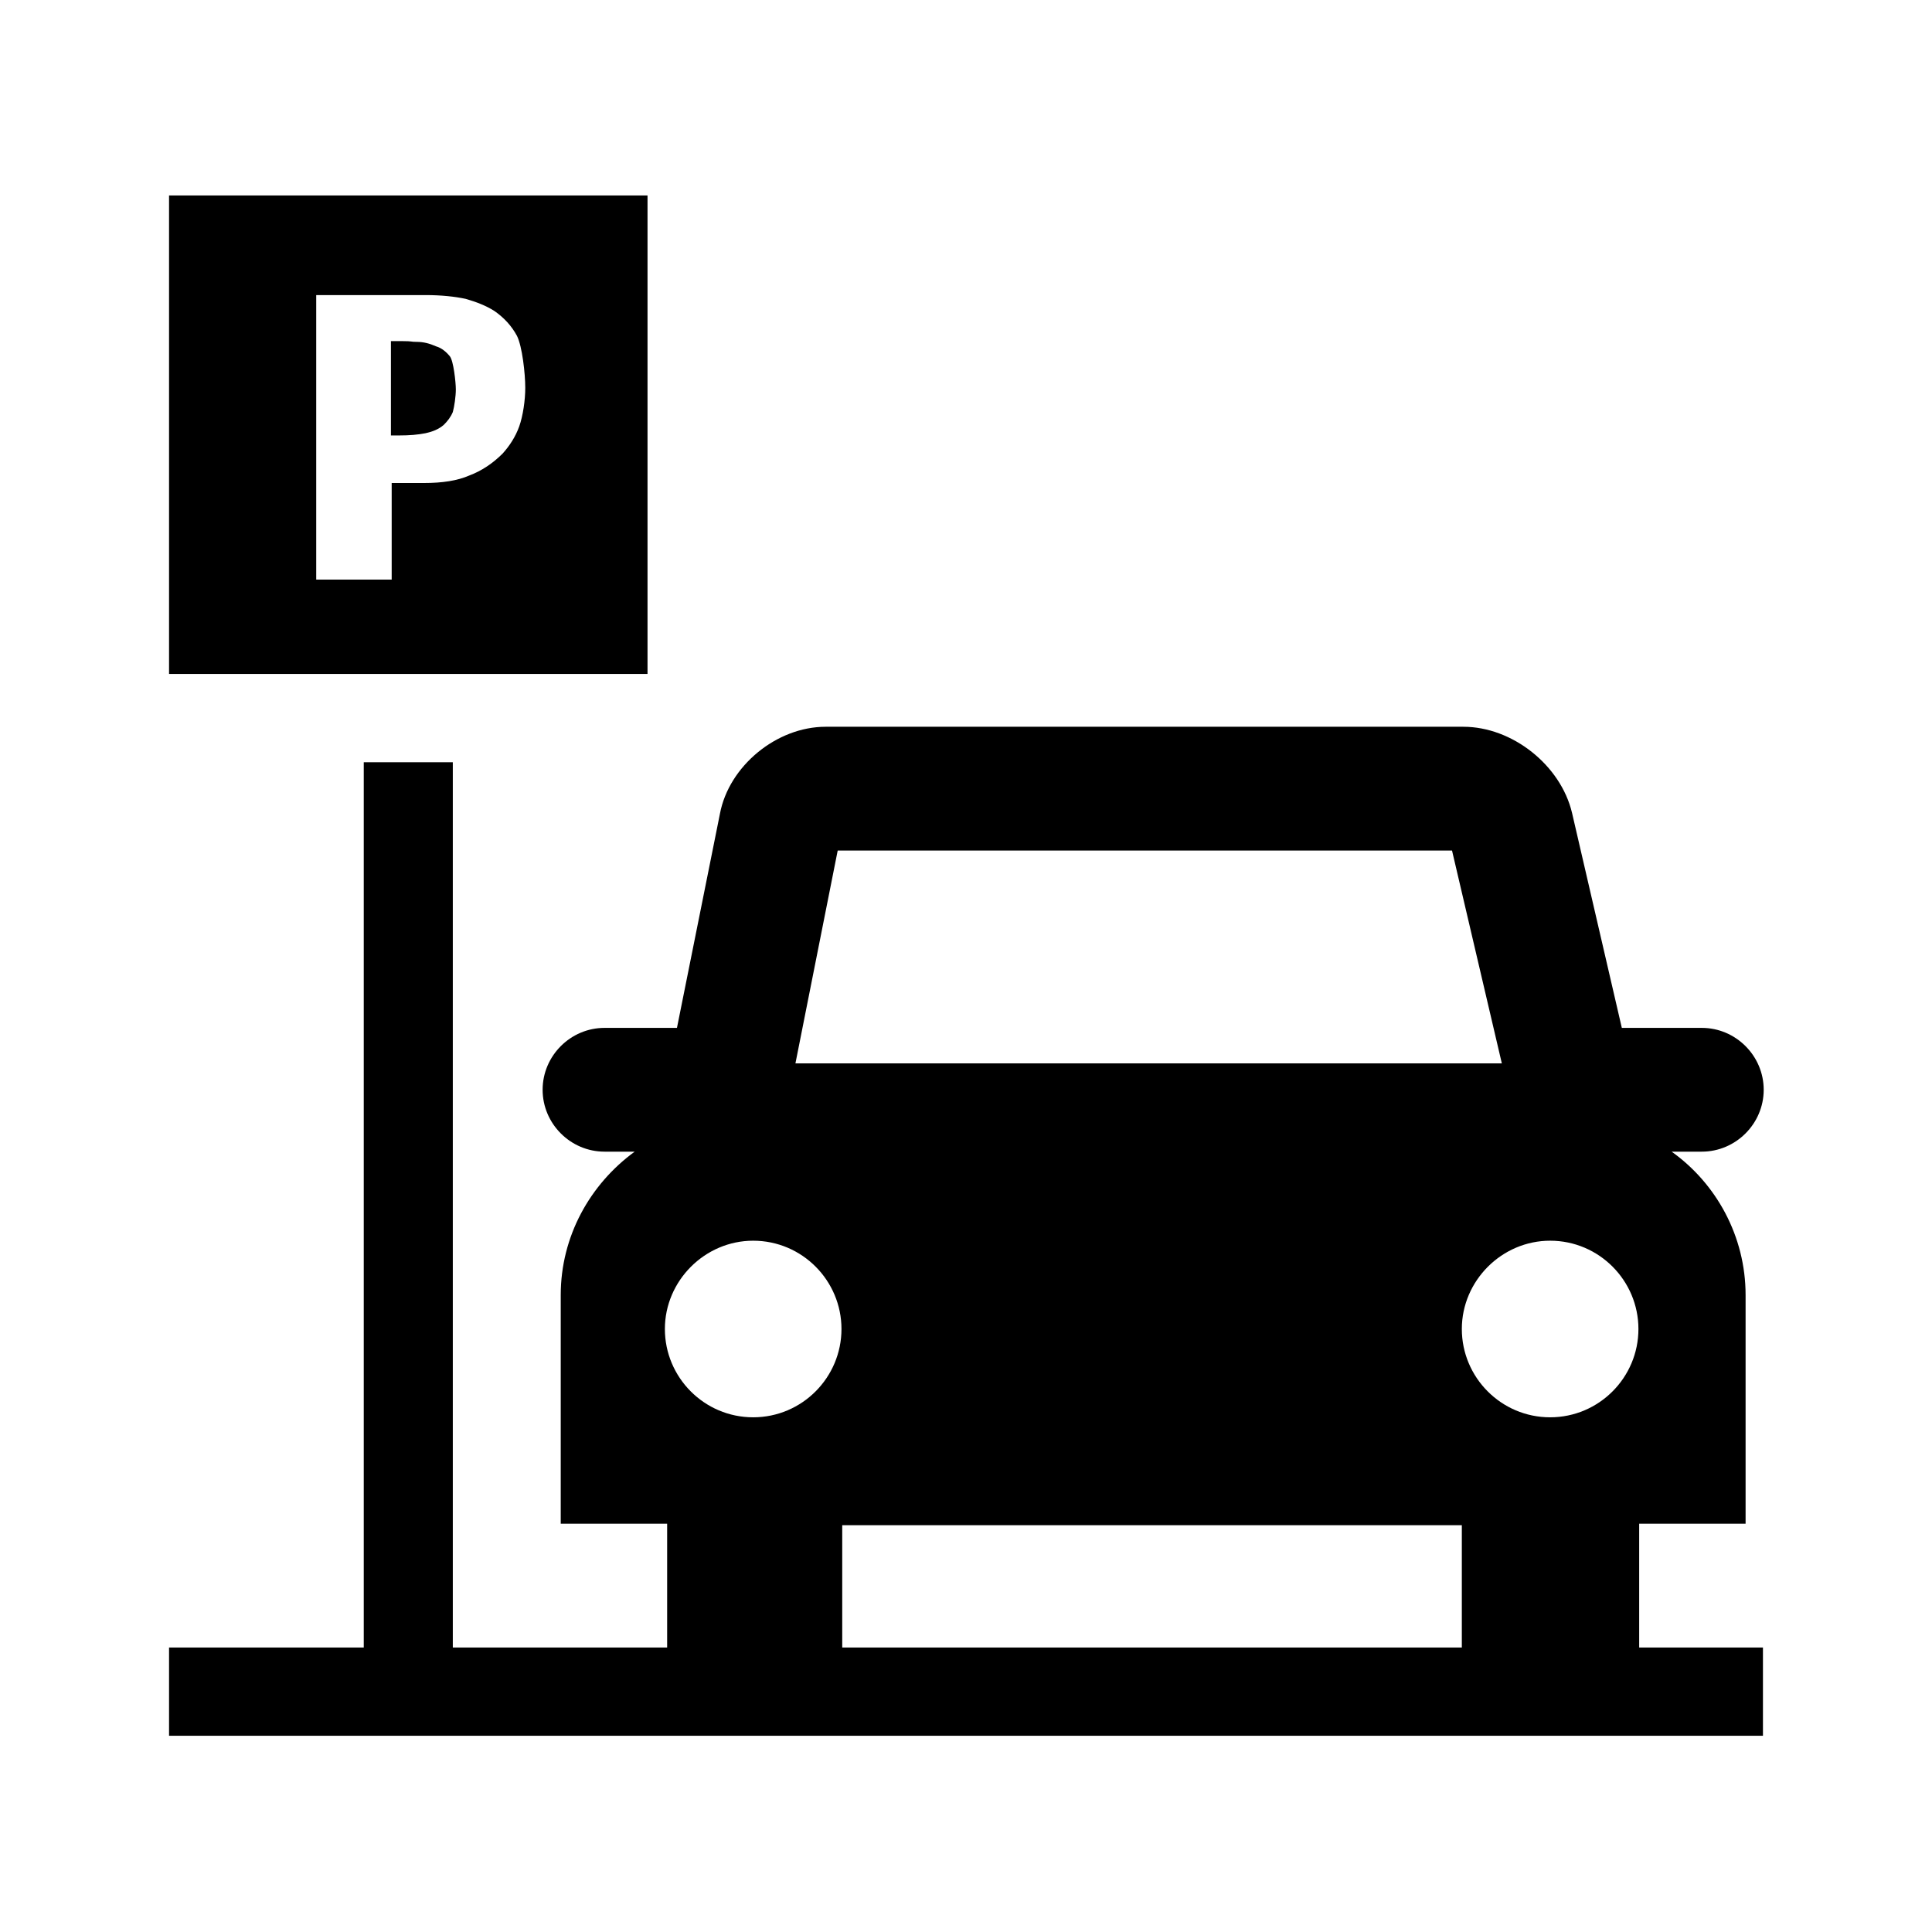
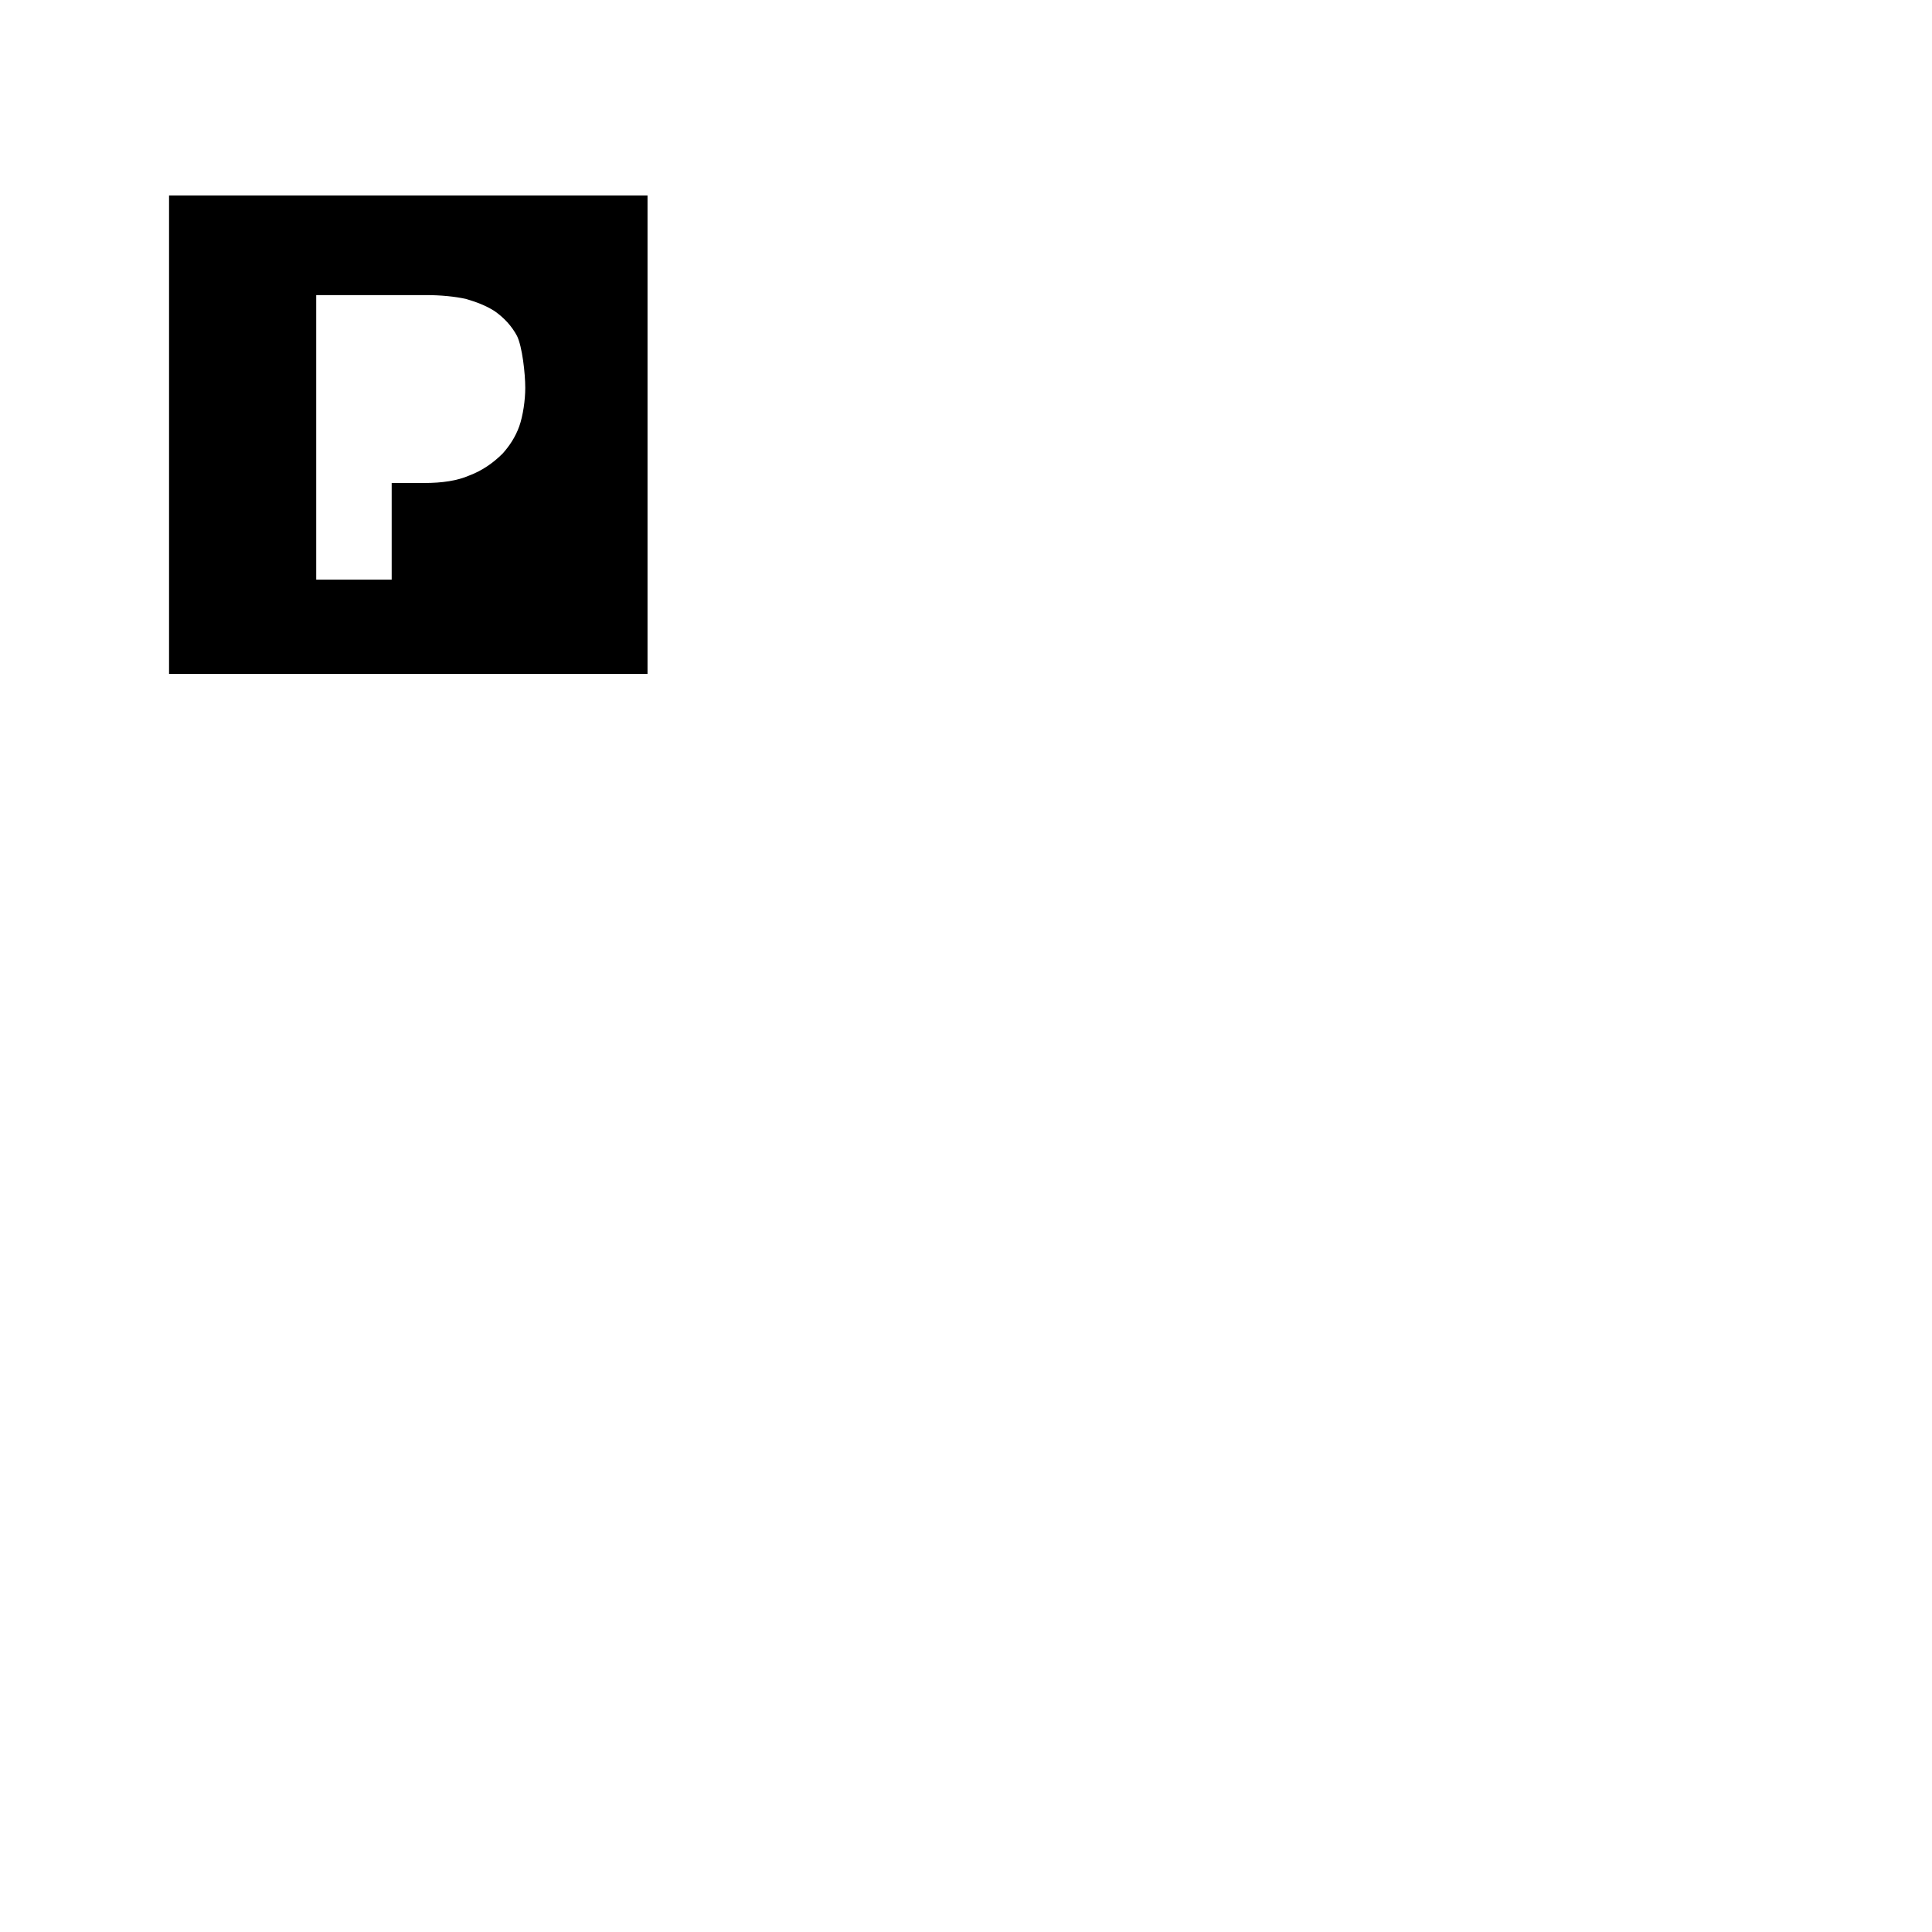
<svg xmlns="http://www.w3.org/2000/svg" version="1.1" id="Layer_1" x="0px" y="0px" viewBox="0 0 256 256" style="enable-background:new 0 0 256 256;" xml:space="preserve">
  <g>
    <g>
-       <path d="M57.8,45.9c-0.9-0.4-1.7-0.6-2.6-0.6c-0.8,0-0.5-0.1-1.9-0.1h-1.5v12.5h1c1.5,0,2.6-0.1,3.6-0.3c0.9-0.2,1.7-0.5,2.4-1.1    c0.5-0.5,0.9-1,1.2-1.7c0.2-0.7,0.4-2.1,0.4-3c0-0.9-0.3-3.8-0.8-4.4C59.1,46.6,58.5,46.1,57.8,45.9z" />
      <path d="M22.4,25.9v63.4h63.4V25.9H22.4z M68.8,56.5c-0.5,1.4-1.3,2.6-2.2,3.6c-1.3,1.3-2.8,2.3-4.4,2.9c-1.6,0.7-3.6,1-6,1h-4.3    v12.8h-10V39.1h14.5c2.1,0,3.9,0.2,5.3,0.5c1.4,0.4,2.7,0.9,3.8,1.6c1.3,0.9,2.3,2,3,3.3c0.7,1.4,1.1,5,1.1,6.9    C69.6,53,69.3,55.1,68.8,56.5z" />
    </g>
-     <path d="M217.2,201.9h14.1v-23.2v-0.3v-6.8c0-7.8-3.9-14.8-9.8-19h4c4.5,0,8.2-3.7,8.2-8.2s-3.7-8.2-8.2-8.2h-10.6l-6.6-28.5   c-1.5-6.3-7.9-11.4-14.4-11.4h-84.5c-6.5,0-12.8,5.2-14,11.5l-5.7,28.4h-9.6c-4.5,0-8.2,3.7-8.2,8.2s3.7,8.2,8.2,8.2h4   c-5.9,4.3-9.8,11.2-9.8,19v6.8v0.3v23.2h14.1v16.4H60V101H48.2v117.3H22.4v11.7h211.2v-11.7h-16.4V201.9z M111,112.7h81.4l6.6,28.2   h-93.6L111,112.7z M99.8,187.8c-6.5,0-11.7-5.3-11.7-11.7s5.3-11.7,11.7-11.7c6.5,0,11.7,5.3,11.7,11.7S106.3,187.8,99.8,187.8z    M193.7,218.3h-82.1v-16.2h82.1V218.3z M205.4,187.8c-6.5,0-11.7-5.3-11.7-11.7s5.3-11.7,11.7-11.7c6.5,0,11.7,5.3,11.7,11.7   S211.9,187.8,205.4,187.8z" />
  </g>
</svg>